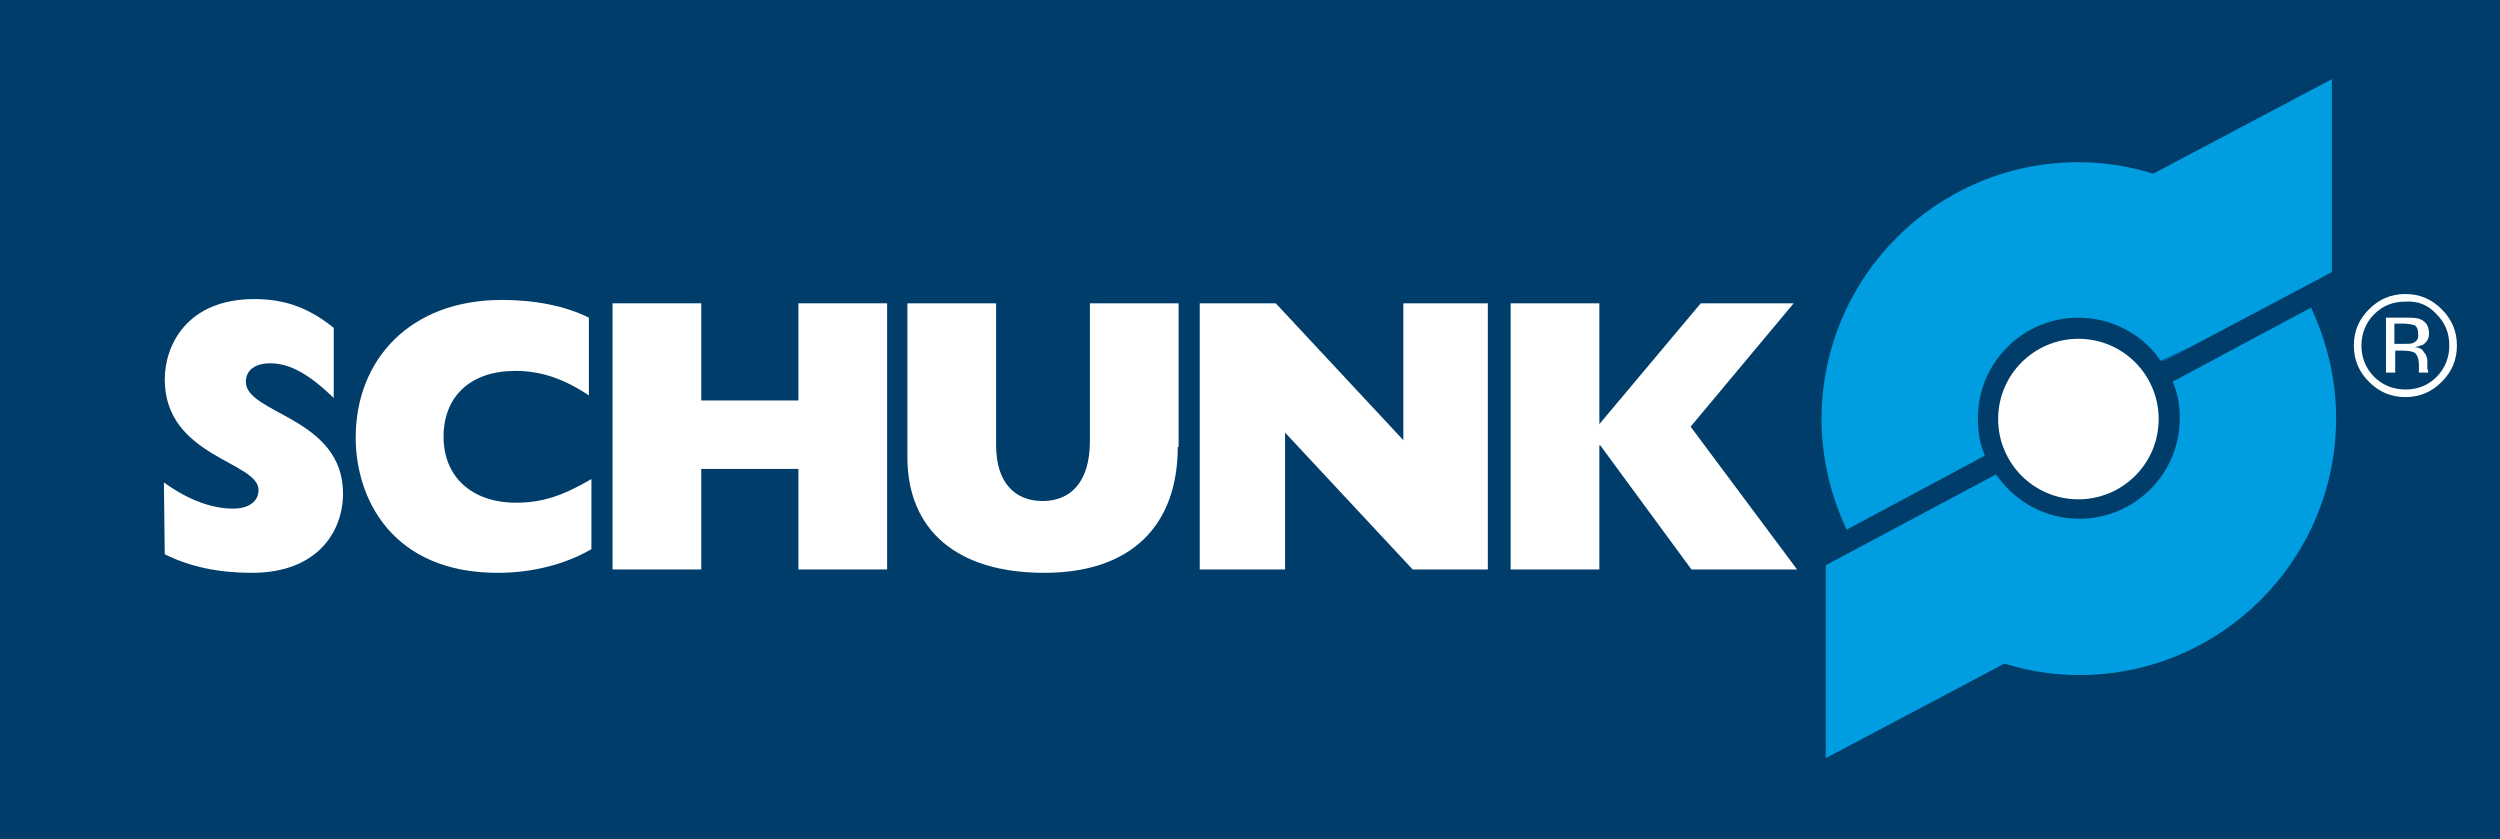
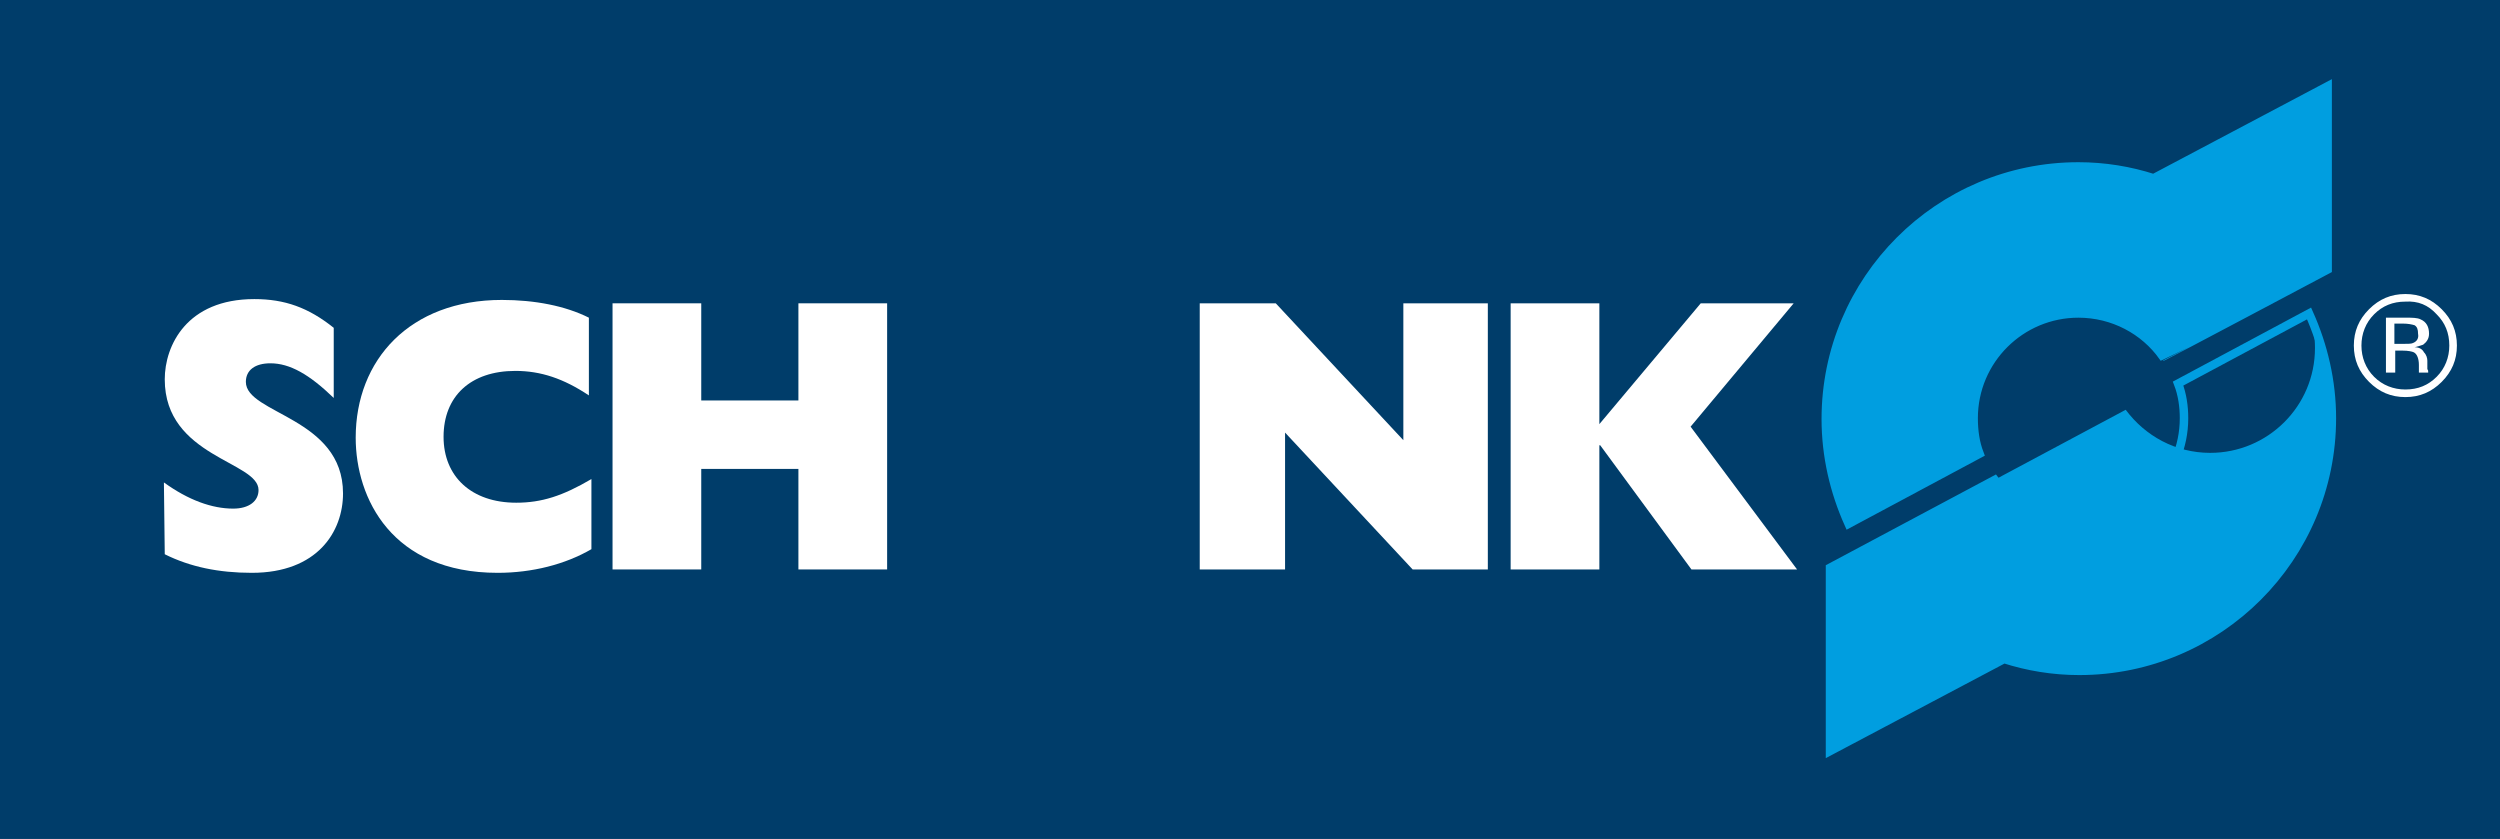
<svg xmlns="http://www.w3.org/2000/svg" id="svg3091" x="0px" y="0px" viewBox="0 0 295.9 99.3" style="enable-background:new 0 0 295.9 99.3;" xml:space="preserve">
  <rect x="0" y="0" width="295.9" height="99.3" fill="#808080" stroke="none" />
  <style type="text/css">	.st0{fill:#003D6A;}	.st1{fill:#FFFFFF;}	.st2{fill:#009EE0;}	.st3{fill:none;stroke:#009EE0;stroke-width:1.003;}</style>
  <polygon id="polygon3169" class="st0" points="295.9,99.3 295.9,99.3 0,99.3 0,0 295.9,0 " />
  <path id="path3179" class="st1" d="M19.4,57.1c2.9,2.1,5.7,3.1,8.2,3.1c1.9,0,3-0.9,3-2.2c0-3.4-11.1-3.9-11.1-13.1 c0-4,2.6-9.5,10.6-9.5c3.6,0,6.4,1,9.4,3.4v8.3c-2.9-2.8-5.2-4.1-7.5-4.1c-1.8,0-2.9,0.8-2.9,2.2c0,3.8,11.5,4.2,11.5,13.2 c0,4.5-3,9.4-10.8,9.4c-3.9,0-7.3-0.7-10.3-2.2L19.4,57.1L19.4,57.1z" />
  <path id="path3181" class="st1" d="M70,65c-3.1,1.8-7,2.8-11.1,2.8c-12.5,0-16.8-8.8-16.8-16c0-9.2,6.4-16.3,17.3-16.3 c3.9,0,7.5,0.7,10.3,2.1v9.2c-3-2-5.7-2.9-8.7-2.9c-5.3,0-8.5,3-8.5,7.8c0,4.7,3.3,7.8,8.6,7.8c3,0,5.5-0.8,8.9-2.8L70,65L70,65z" />
  <polygon id="polygon3183" class="st1" points="83,55.5 83,67.4 72.5,67.4 72.5,35.9 83,35.9 83,47.4 94.5,47.4 94.5,35.9 105,35.9  105,67.4 94.5,67.4 94.5,55.5 " />
-   <path id="path3193" class="st1" d="M139.4,52.9c0,9.2-5.4,14.9-15.8,14.9c-10.4,0-16.2-5.1-16.2-13.7V35.9h10.5v16.8 c0,4.4,2.2,6.6,5.5,6.6c3.2,0,5.6-2.1,5.6-7.1V35.9h10.5V52.9z" />
  <polygon id="polygon3195" class="st1" points="142,67.4 142,35.9 151,35.9 166.1,52.1 166.1,35.9 176.1,35.9 176.1,67.4 167.2,67.4  152.1,51.2 152.1,67.4 " />
  <polygon id="polygon3197" class="st1" points="189.3,52.7 189.3,67.4 178.8,67.4 178.8,35.9 189.3,35.9 189.3,50.2 201.3,35.9  212.3,35.9 200.1,50.5 212.7,67.4 200.2,67.4 189.4,52.7 " />
-   <path id="path3207" class="st1" d="M246,59.1c5.2,0,9.5-4.2,9.5-9.5c0-5.2-4.2-9.5-9.5-9.5c-5.2,0-9.5,4.2-9.5,9.5 C236.5,54.8,240.7,59.1,246,59.1" />
-   <path id="path3209" class="st2" d="M216.6,67.2l0,21.7L237.2,78c2.8,0.9,5.8,1.4,8.9,1.4c16.5,0,29.9-13.4,29.9-29.9 c0-4.4-1-8.6-2.7-12.4l-15.5,8.3c0.5,1.3,0.7,2.7,0.7,4.1c0,6.9-5.6,12.4-12.4,12.4c-4.1,0-7.7-2-10-5.1L216.6,67.2z" />
+   <path id="path3209" class="st2" d="M216.6,67.2l0,21.7L237.2,78c2.8,0.9,5.8,1.4,8.9,1.4c16.5,0,29.9-13.4,29.9-29.9 c0-4.4-1-8.6-2.7-12.4c0.5,1.3,0.7,2.7,0.7,4.1c0,6.9-5.6,12.4-12.4,12.4c-4.1,0-7.7-2-10-5.1L216.6,67.2z" />
  <path id="path3211" class="st3" d="M216.6,67.2l0,21.7L237.2,78c2.8,0.9,5.8,1.4,8.9,1.4c16.5,0,29.9-13.4,29.9-29.9 c0-4.4-1-8.6-2.7-12.4l-15.5,8.3c0.5,1.3,0.7,2.7,0.7,4.1c0,6.9-5.6,12.4-12.4,12.4c-4.1,0-7.7-2-10-5.1L216.6,67.2z" />
  <path id="path3213" class="st2" d="M275.5,31.9l0-21.7l-20.6,10.9c-2.8-0.9-5.8-1.4-8.9-1.4c-16.5,0-29.9,13.4-29.9,29.9 c0,4.4,1,8.6,2.7,12.4l15.5-8.3l0,0c-0.5-1.3-0.7-2.7-0.7-4.2c0-6.9,5.6-12.4,12.4-12.4c4.1,0,7.8,2,10,5.1 C256.1,42.2,275.5,31.9,275.5,31.9z" />
  <path id="path3215" class="st3" d="M275.5,31.9l0-21.7l-20.6,10.9c-2.8-0.9-5.8-1.4-8.9-1.4c-16.5,0-29.9,13.4-29.9,29.9 c0,4.4,1,8.6,2.7,12.4l15.5-8.3l0,0c-0.5-1.3-0.7-2.7-0.7-4.2c0-6.9,5.6-12.4,12.4-12.4c4.1,0,7.8,2,10,5.1 C256.1,42.2,275.5,31.9,275.5,31.9z" />
  <path id="path3217" class="st1" d="M282.3,44.1h1.2v-2.6h0.9c0.6,0,1.1,0.1,1.3,0.2c0.4,0.2,0.6,0.8,0.6,1.5v0.5l0,0.2 c0,0,0,0.1,0,0.1c0,0,0,0,0,0.1h1.1l0-0.1c0-0.1,0-0.2-0.1-0.3c0-0.2,0-0.3,0-0.5v-0.5c0-0.3-0.1-0.7-0.4-1 c-0.2-0.4-0.6-0.6-1.1-0.6c0.4-0.1,0.7-0.2,1-0.3c0.4-0.3,0.7-0.7,0.7-1.3c0-0.8-0.3-1.4-1-1.7c-0.4-0.2-1-0.2-1.8-0.2h-2.3V44.1 L282.3,44.1z M285.6,40.6c-0.2,0.1-0.6,0.1-1.1,0.1h-1.1v-2.4h1c0.6,0,1.1,0.1,1.4,0.2c0.3,0.2,0.4,0.5,0.4,1 C286.3,40,286.1,40.4,285.6,40.6 M289,36.6c-1.2-1.2-2.6-1.8-4.3-1.8c-1.7,0-3.1,0.6-4.3,1.8c-1.2,1.2-1.8,2.6-1.8,4.3 c0,1.7,0.6,3.1,1.8,4.3c1.2,1.2,2.6,1.8,4.3,1.8c1.7,0,3.1-0.6,4.3-1.8c1.2-1.2,1.8-2.6,1.8-4.3C290.8,39.2,290.2,37.8,289,36.6  M288.4,37.2c1,1,1.5,2.2,1.5,3.7c0,1.4-0.5,2.7-1.5,3.7c-1,1-2.2,1.5-3.7,1.5c-1.4,0-2.7-0.5-3.7-1.5c-1-1-1.5-2.3-1.5-3.7 c0-1.4,0.5-2.7,1.5-3.7c1-1,2.2-1.5,3.7-1.5C286.2,35.6,287.4,36.1,288.4,37.2" />
</svg>